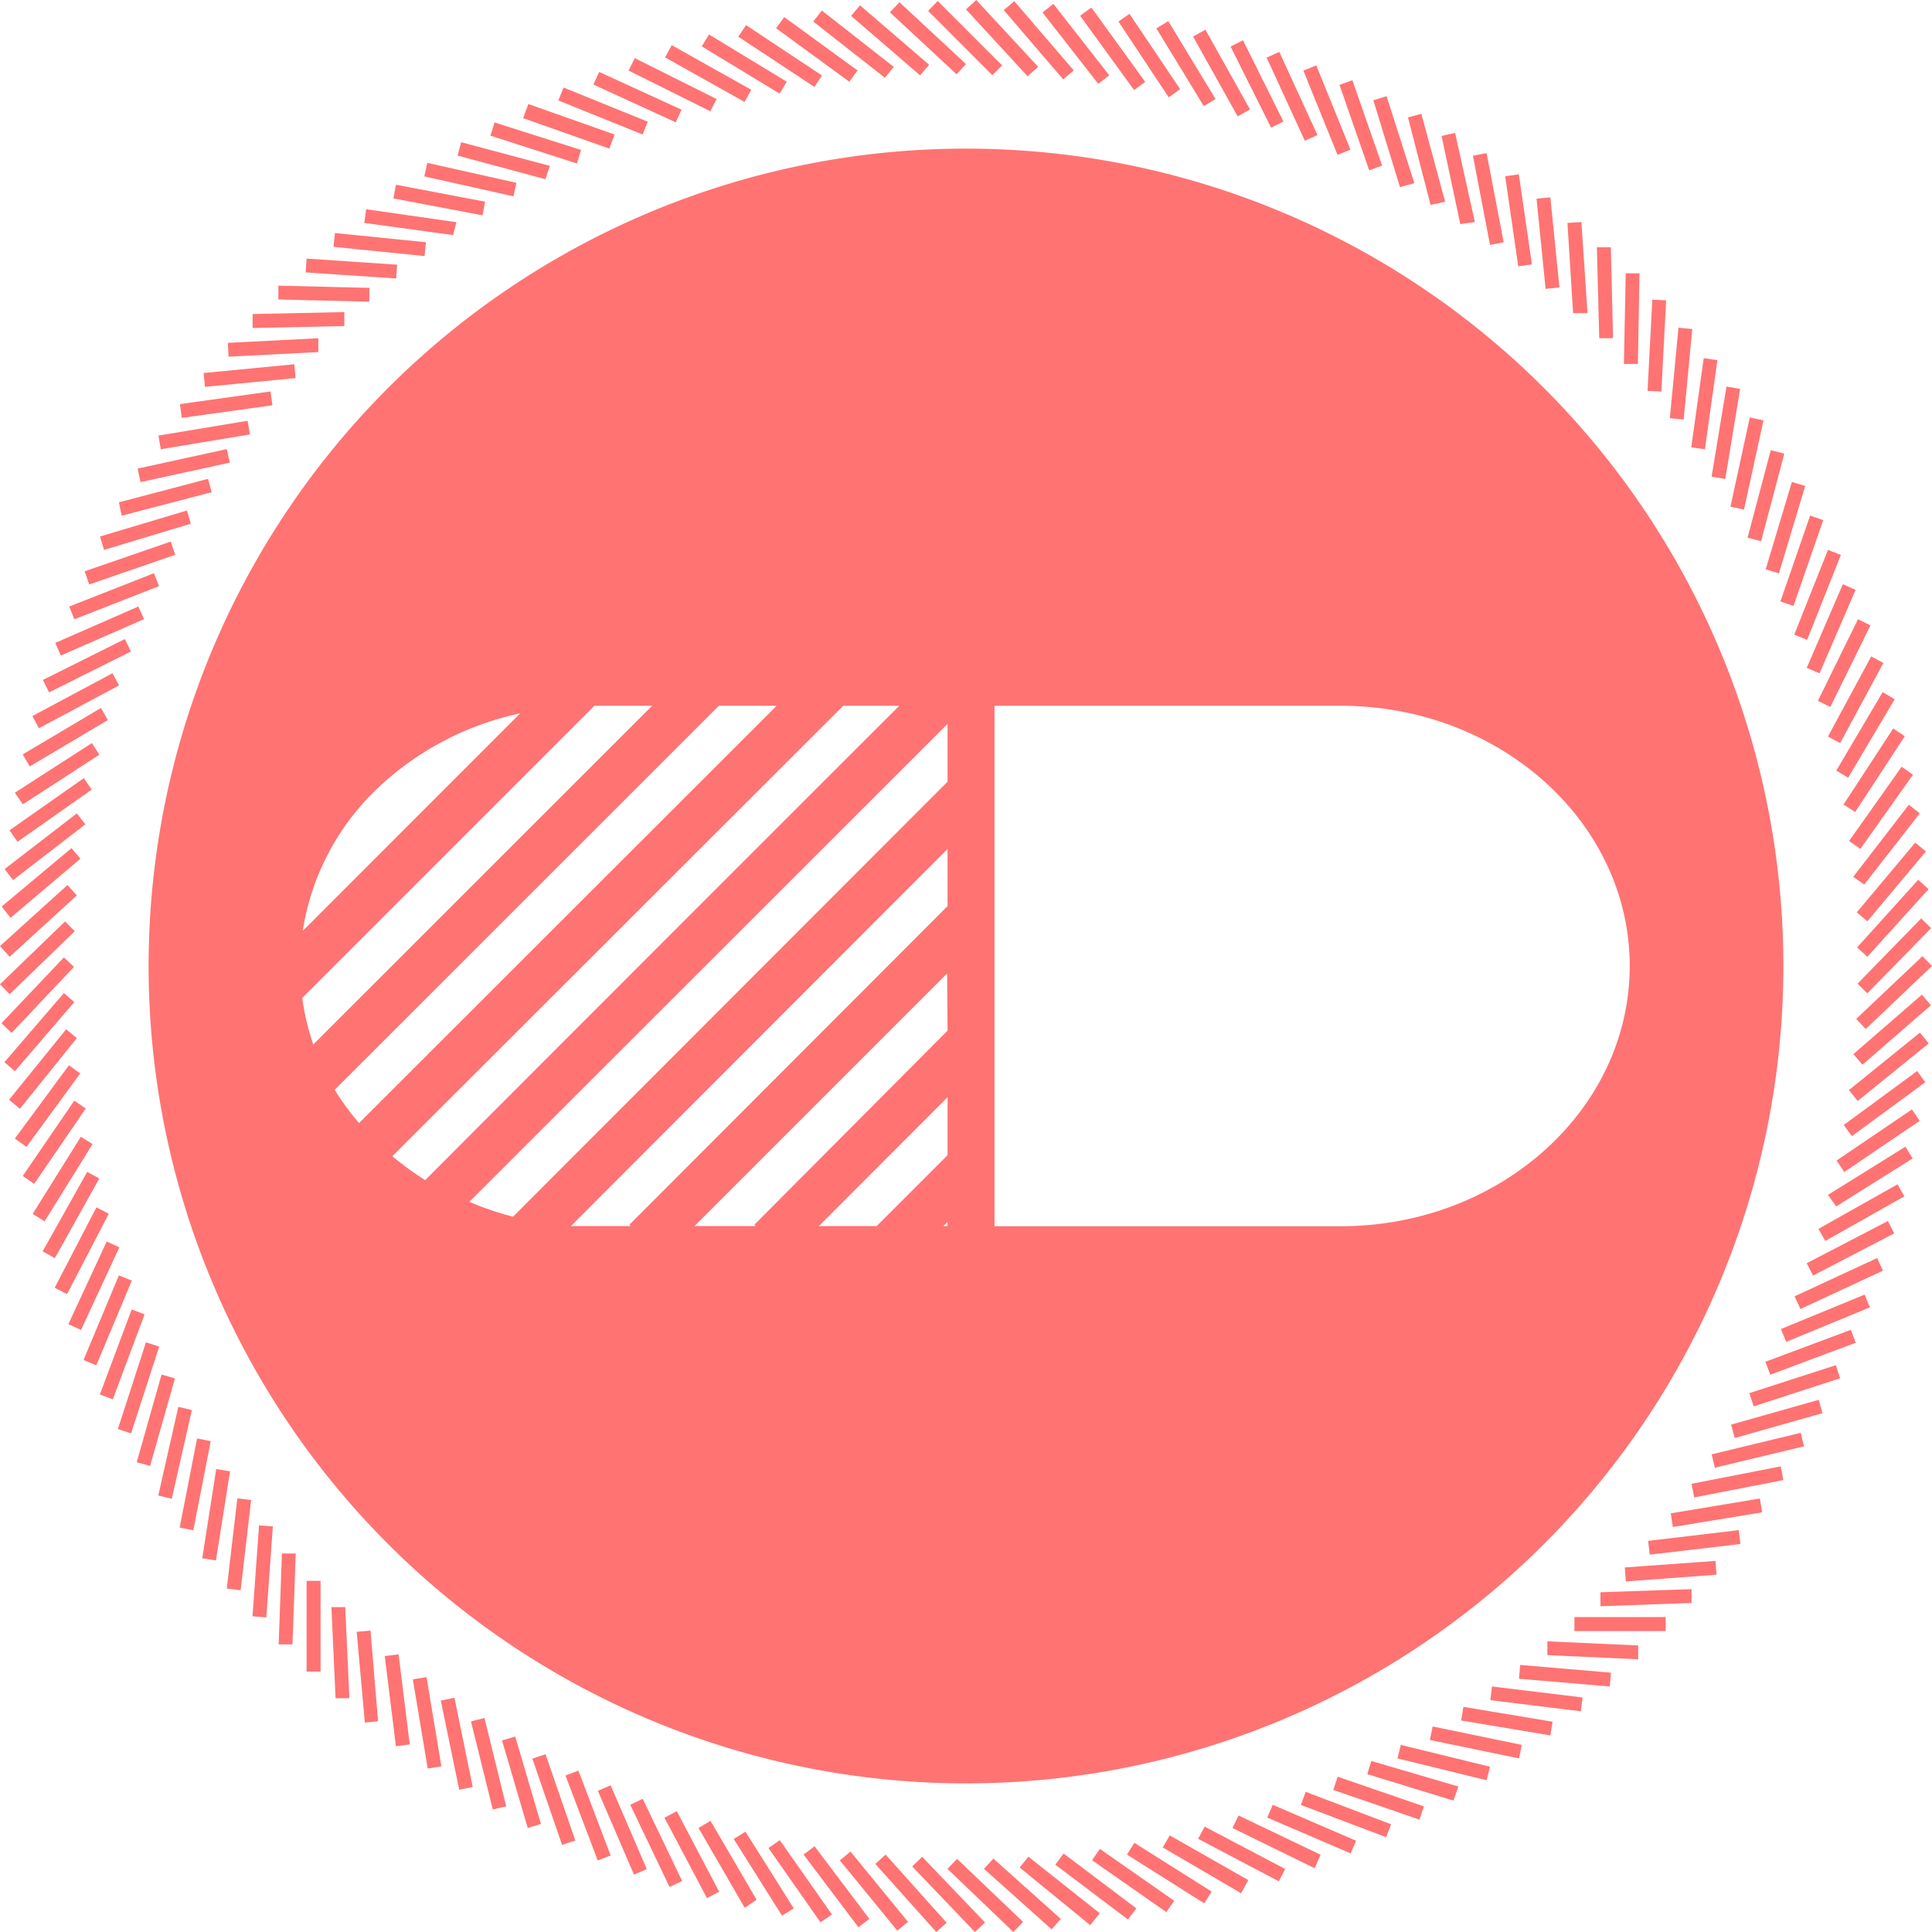
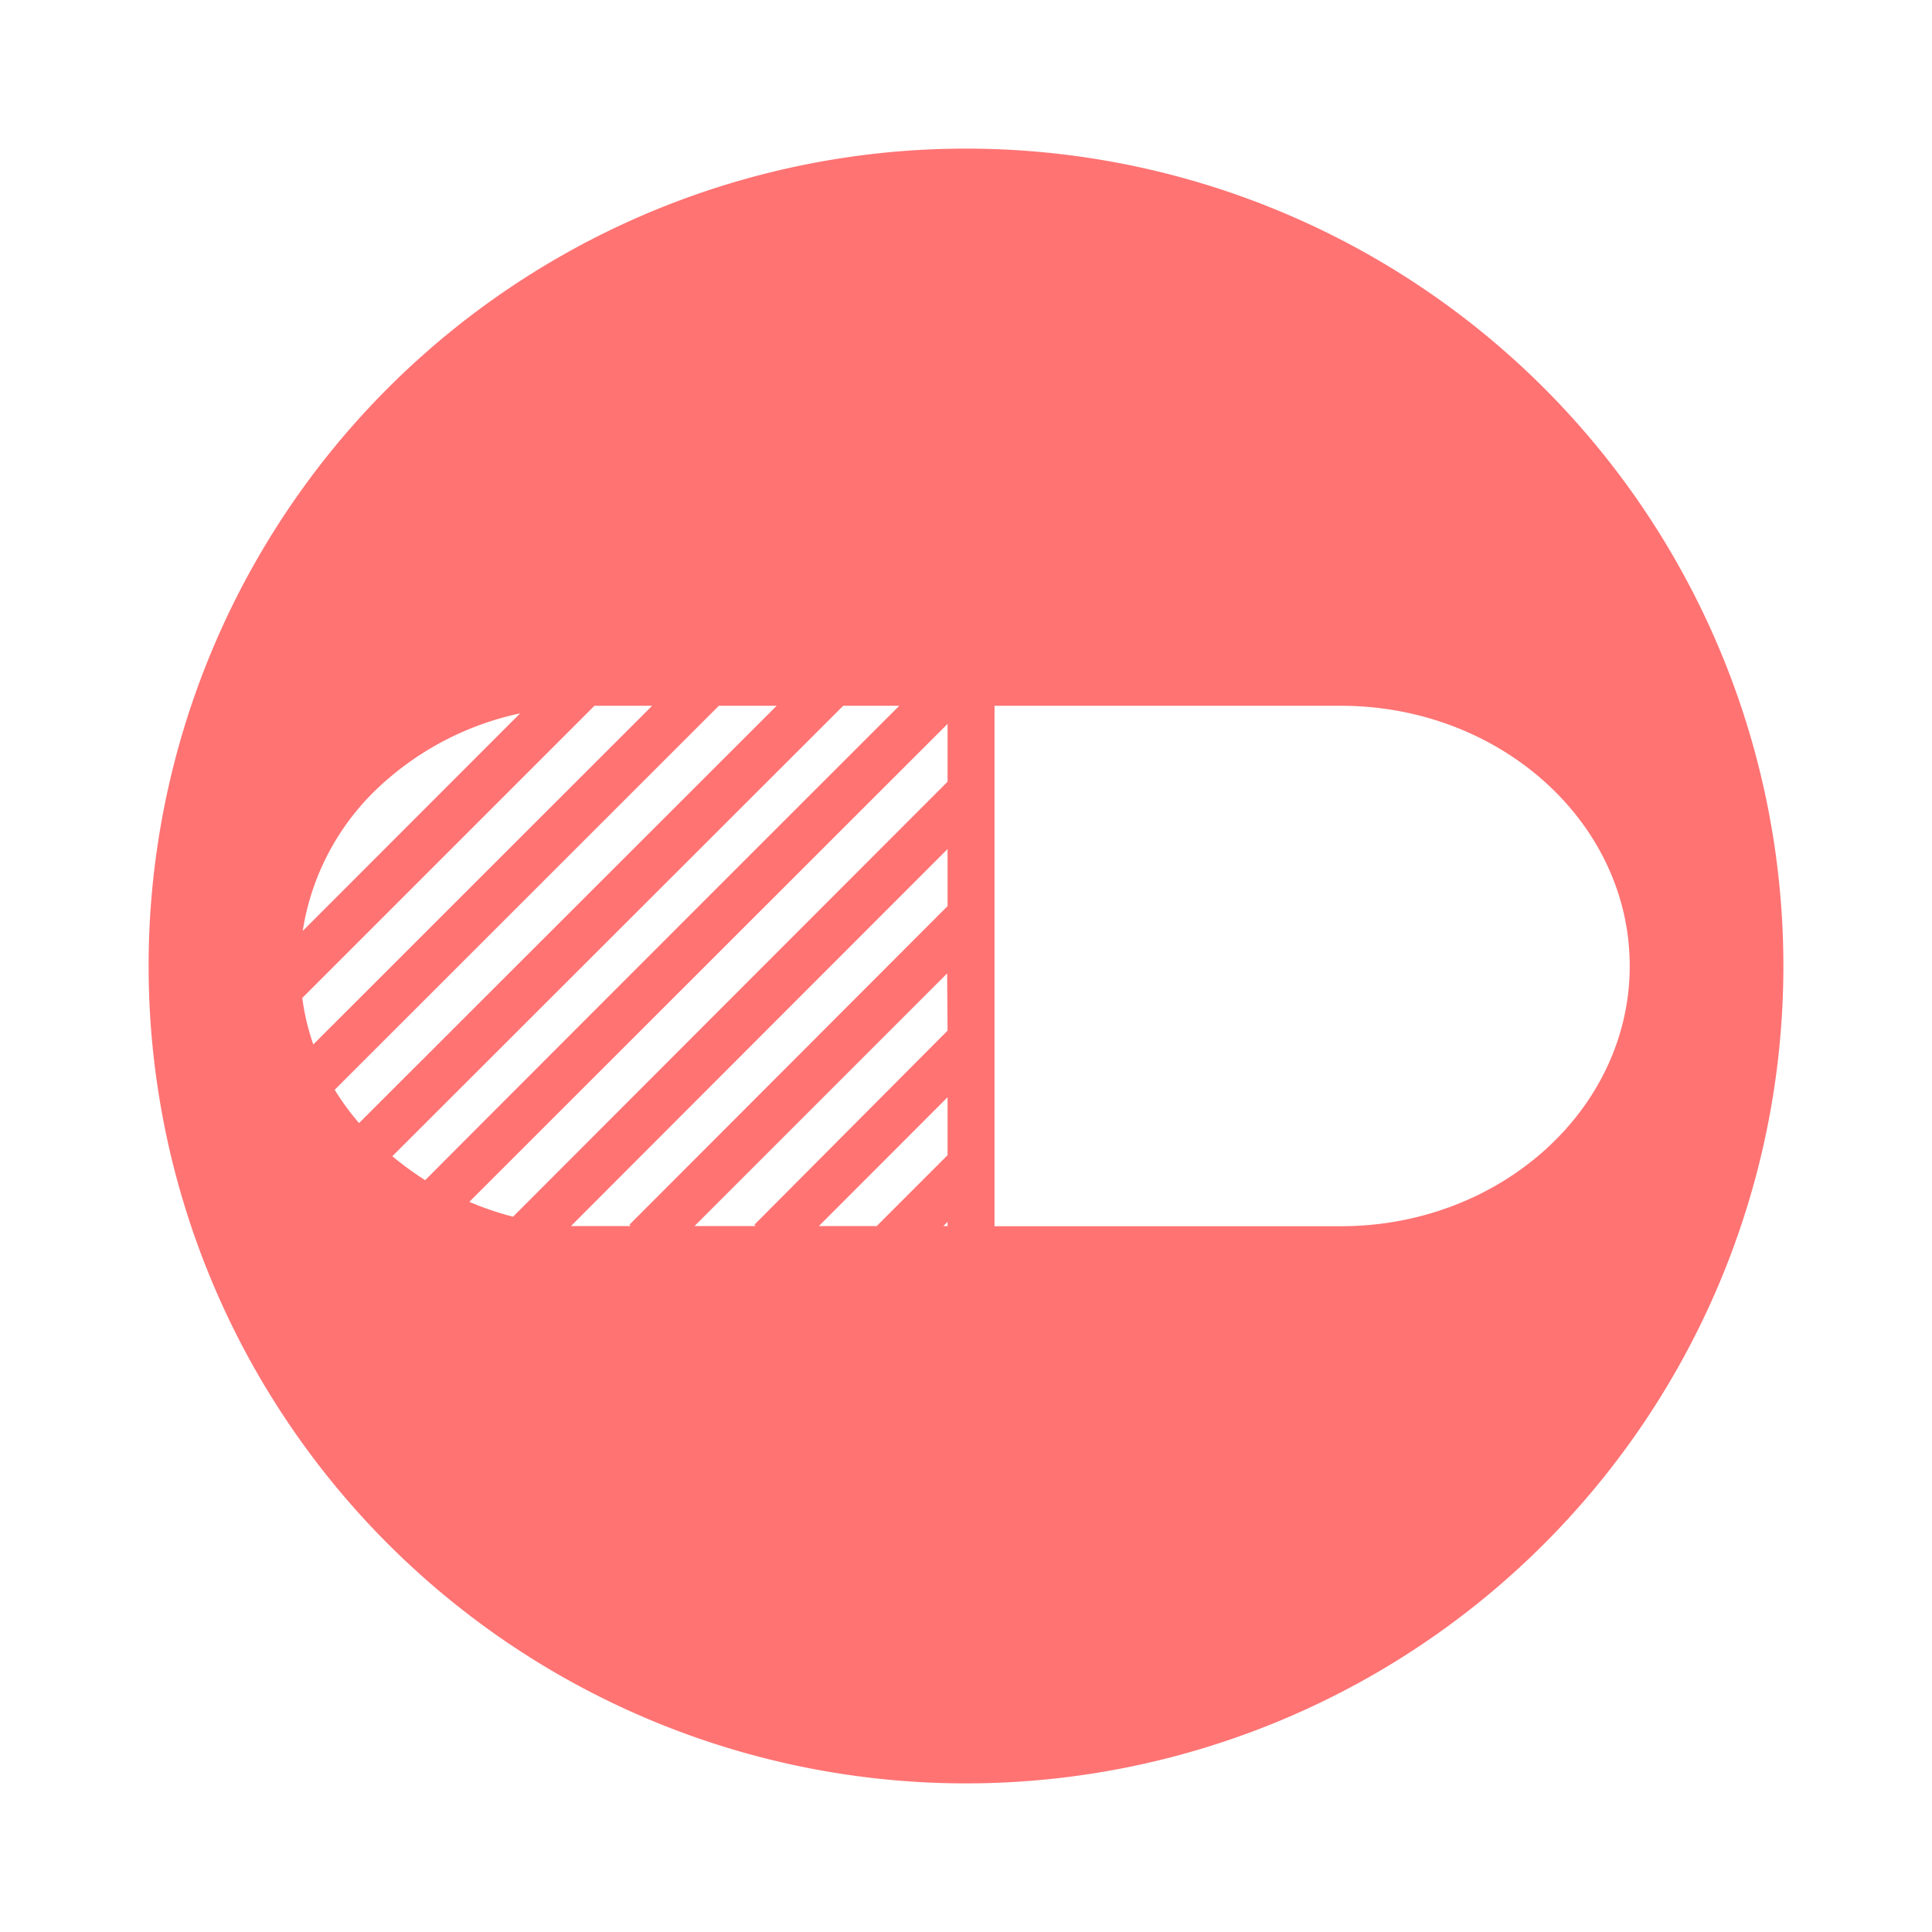
<svg xmlns="http://www.w3.org/2000/svg" id="2dbff294-242b-4be3-8f10-e81a9eb7d140" data-name="Layer 1" viewBox="0 0 130 130">
  <defs>
    <style>.\35 5808767-1b2e-4678-80b4-618a4ab90058{fill:#ff7373;}</style>
  </defs>
  <title>1</title>
-   <path class="55808767-1b2e-4678-80b4-618a4ab90058" d="M65.6,130l-4.22-4.41.67-.65,4.23,4.42ZM63,130l-4.1-4.58.69-.63,4.11,4.59Zm5.19,0-4.44-4.25.65-.67,4.44,4.24Zm-7.81-.09-3.87-4.73.72-.59,3.87,4.73Zm10.38-.09-4.55-4.07.63-.69,4.54,4.06Zm-13-.14-3.69-4.89.74-.56,3.69,4.89Zm15.6-.14-4.75-3.88.59-.73L74,128.74Zm-18.15-.19-3.5-5,.76-.53,3.51,5Zm20.69-.19-4.89-3.69.56-.75,4.89,3.69Zm-23.28-.26-3.25-5.16.79-.49,3.25,5.16Zm25.86-.24-5-3.49.53-.76,5,3.49Zm-28.37-.29L47,123l.81-.48,3.1,5.31Zm30.92-.3-5.2-3.28.5-.79,5.2,3.28Zm-33.46-.35-2.86-5.41.83-.44,2.85,5.42Zm35.94-.33-5.27-3.08.47-.81L84,126.51Zm-38.46-.42-2.64-5.53.84-.4,2.65,5.53Zm41-.38-5.43-2.86.44-.82,5.42,2.85Zm-43.39-.45-2.43-5.64.86-.37,2.43,5.64Zm45.8-.43L82.93,123l.41-.84,5.52,2.64Zm-48.24-.52-2.17-5.72.87-.33,2.17,5.71Zm50.66-.48-5.61-2.41.37-.86,5.61,2.42Zm-53.06-.57-2-5.81.89-.29,2,5.8Zm55.45-.52-5.74-2.17.33-.88,5.74,2.18ZM35.51,123l-1.73-5.89.89-.26,1.73,5.88Zm60-.56-5.8-2,.3-.89,5.8,2Zm-62.35-.68-1.47-5.93.91-.23,1.46,5.94Zm64.64-.6L92,119.38l.27-.89,5.86,1.72Zm-66.9-.73-1.24-6,.92-.19,1.23,6Zm69.13-.64-6-1.47.23-.91,6,1.47ZM28.78,119l-1-6,.92-.15,1,6Zm73.43-.68-6-1.24.19-.91,6,1.24Zm-75.57-.82-.75-6.07.93-.11.75,6.06Zm77.68-.73-6-1,.15-.92,6,1Zm-79.77-.86L24,109.8l.93-.08.51,6.1Zm81.82-.76-6.09-.75.11-.92,6.1.74Zm-83.79-.88-.28-6.13.93,0,.28,6.13Zm85.74-.79-6.11-.52.08-.93,6.11.52Zm-87.69-1,0-6.11h.94v6.11Zm89.6-.83-6.11-.28,0-.93,6.11.28Zm-90.55-1-.93,0,.22-6.12.93,0Zm92.4-.9h-6.14v-.94l6.14,0Zm-94.16-.92-.93-.07.44-6.12.93.07Zm89.77-.75,0-.94,6.13-.21,0,.93ZM16.19,107l-.93-.11.71-6.07.93.11Zm93.21-.59-.07-.94,6.1-.44.07.93ZM14.53,105l-.92-.15.94-6,.93.15Zm96.48-.39-.11-.93,6.1-.72.11.93Zm-98-1.64-.92-.18,1.17-6,.92.18Zm99.55-.22-.14-.92,6-1,.15.93Zm-101-1.9-.91-.22L12,94.66l.91.22ZM114,100.76l-.18-.92,6-1.17.18.92Zm1.39-2-.22-.9,6-1.45.22.91ZM10.1,98.64l-.9-.25,1.67-5.9.9.26Zm106.63-1.88-.25-.9,5.9-1.67.25.9ZM8.82,96.45l-.89-.29,1.89-5.84.89.29ZM118,94.63l-.29-.89,5.82-1.88.29.88ZM7.59,94.16l-.87-.33,2.14-5.72.87.33ZM119.12,92.5l-.33-.87,5.75-2.15.33.87ZM6.48,91.87l-.86-.36L8,85.82l.87.35Zm113.71-1.58-.36-.86,5.64-2.32.35.86ZM5.45,89.49,4.6,89.1l2.58-5.56.85.39Zm115.7-1.41-.4-.85,5.56-2.58.39.85Zm-116.64-1-.83-.43,2.81-5.41.83.43ZM122,85.83l-.43-.83,5.46-2.84.43.83ZM3.69,84.66l-.82-.46,3-5.35.81.45ZM122.82,83.5l-.46-.81,5.32-3,.46.81ZM3,82.18l-.8-.5,3.24-5.19.79.49Zm120.55-1L123,80.4l5.21-3.24.49.79ZM2.3,79.66l-.77-.53L5,74.06l.77.53Zm121.8-.8-.52-.77,5.07-3.44.52.77ZM1.78,77.17,1,76.61l3.64-4.93.76.55Zm122.83-.72-.55-.75L129,72.07l.55.75ZM1.34,74.61.61,74l3.84-4.74.72.59ZM125,74.08l-.59-.73,4.78-3.87.59.73Zm-124-2-.7-.61,4-4.65.7.61Zm124.32-.44-.61-.71,4.61-4,.61.71ZM.78,69.5.1,68.85l4.2-4.43.68.64Zm124.76-.26-.64-.68,4.46-4.22L130,65ZM.65,66.9,0,66.23,4.38,62l.65.66Zm125-.06-.66-.65,4.28-4.39.67.65Zm0-2.46-.69-.63,4.11-4.55.7.63Zm-125,0L0,63.66l4.54-4.11.63.7Zm125-2.39-.71-.6,3.93-4.69.72.59ZM.71,61.76.11,61l4.7-3.93.6.71Zm124.73-2.24L124.7,59l3.74-4.85.74.58ZM.88,59.22l-.57-.74,4.86-3.75.57.74Zm124.3-2.1-.76-.53,3.54-5,.76.54Zm-124-.48-.54-.77,5-3.51.53.77Zm123.65-2-.78-.51,3.34-5.11.78.52ZM1.54,54.12,1,53.34,6.18,50l.51.78Zm122.82-1.79-.8-.48,3.12-5.28.81.48ZM2,51.57l-.47-.81,5.26-3.12.47.81ZM123.82,50l-.82-.44,2.91-5.39.82.44ZM2.62,49l-.44-.82L7.57,45.3l.44.82Zm120.54-1.43-.84-.41,2.7-5.49.84.41ZM3.3,46.59l-.41-.84L8.4,43l.41.84Zm119.13-1.28-.86-.37L124,39.31l.86.38ZM4.09,44.11l-.37-.85,5.59-2.45.38.85ZM121.6,43.05l-.87-.34L123,37l.87.34ZM5,41.67l-.34-.86,5.7-2.24.34.87Zm115.68-.9-.88-.3,2-5.78.88.31ZM6,39.33l-.3-.89,5.79-2,.3.89Zm113.7-.75-.89-.27,1.76-5.88.9.27ZM7,37l-.27-.9,5.85-1.75.26.89Zm111.5-.58-.91-.24,1.56-5.89.91.24ZM8.19,34.7,8,33.8l6-1.58.24.9Zm109.16-.41-.91-.2,1.3-6,.92.2ZM9.46,32.44l-.2-.91,6-1.31.2.91Zm106.63-.21-.92-.16,1-6.06.92.16Zm-105.27-2-.16-.92,6-1,.16.92Zm103.9,0-.92-.13.84-6,.92.13Zm-1.43-2-.93-.09.58-6.09.93.09ZM12.23,28.12l-.12-.93,6.09-.85.13.93Zm99.56-1.77-.93-.05.32-6.14.93.05Zm-98-.32-.09-.93,6.1-.59.09.93Zm96.42-1.54-.94,0,.12-6.1.93,0ZM15.38,24l-.05-.93,6.09-.31,0,.93Zm92.23-1.24-.16-6.12.94,0,.15,6.12ZM17,22.07l0-.94L23.17,21l0,.94Zm88.85-1L105.47,15l.94-.06.41,6.13Zm-81-.77-6.12-.15,0-.93,6.13.15Zm79.15-.86-.61-6.07.93-.09.61,6.06Zm-77.34-.7-6.09-.41.06-.93,6.09.41Zm75.5-.82-.88-6.06.92-.13.88,6.06Zm-73.59-.69-6.13-.62.1-.93,6.12.62Zm71.69-.75-1.15-6,.92-.18,1.15,6Zm-69.77-.66L24.51,15l.13-.92,6.07.87Zm67.77-.74L97,9.15l.91-.21,1.33,6Zm-65.79-.59-6-1.14.17-.92,6,1.14Zm63.79-.7L94.74,7.9l.9-.24,1.6,5.91Zm-61.71-.58-6-1.34.2-.91,6,1.34Zm59.65-.62L92.41,6.75l.89-.28,1.87,5.86ZM36.7,12.06l-5.91-1.59.24-.9L37,11.16Zm55.43-.6-2-5.75L91,5.4l2,5.74ZM38.82,11,33,9.13l.28-.89,5.82,1.85ZM90,10.42l-2.3-5.67.87-.35,2.3,5.67ZM41,10l-5.8-2.05L35.55,7l5.8,2.05ZM87.8,9.47,85.23,3.88l.85-.39,2.57,5.6ZM43.24,9.05,37.57,6.76l.35-.87,5.67,2.3Zm42.29-.46L82.8,3.13l.84-.42,2.72,5.47ZM45.47,8.23,39.93,5.69l.39-.85,5.54,2.54Zm37.81-.4-3-5.37L81.11,2l3,5.36ZM47.8,7.49,42.3,4.75l.41-.84,5.5,2.75ZM81,7.14,77.81,1.91l.8-.49,3.18,5.24Zm-30.9-.28-5.35-3,.45-.82,5.35,3Zm28.54-.31-3.38-5.1L76,.93,79.41,6ZM52.46,6.3,47.22,3.12l.49-.8L52.94,5.5Zm23.85-.24-3.63-5,.76-.55,3.62,5ZM54.8,5.85,49.68,2.47l.52-.78,5.11,3.39Zm19.1-.21L70.15.84l.73-.58,3.76,4.81ZM57.15,5.5,52.22,1.9l.55-.75L57.7,4.74Zm14.39-.16-4-4.66.71-.6,4,4.66Zm-12-.11L54.72,1.45,55.3.71,60.14,4.5Zm2.37-.16-4.64-4,.6-.71,4.65,4Zm7.23.06L65,.63,65.69,0l4.17,4.5ZM67.43,4.4,63.1.07l-.65.66,4.32,4.33ZM64.37,5,59.88.83l.64-.68L65,4.31Z" transform="translate(0 0)" />
  <path class="55808767-1b2e-4678-80b4-618a4ab90058" d="M65,10a55,55,0,1,0,55,55A55,55,0,0,0,65,10ZM25.81,52.67A20,20,0,0,1,35,48L20.37,62.64A16.78,16.78,0,0,1,25.81,52.67ZM20.34,67.15,40,47.49h3.88L21.08,70.28A15.85,15.85,0,0,1,20.34,67.15Zm3.82,8.42a17.59,17.59,0,0,1-1.64-2.24L48.37,47.49h3.89ZM26.4,77.8,56.74,47.49h3.77Q37.82,70.17,28.61,79.41A20.82,20.82,0,0,1,26.4,77.8Zm37.36,4.7h-.29l.29-.28Zm0-4.77-4.68,4.68L59,82.5H55.1l8.66-8.67Zm0-8.38-13,13.06.09.09H46.73l17-17Zm0-8.38L42.35,82.41l.09.09H39.62c-.4,0-.8,0-1.2,0q7.53-7.55,25.34-25.37Zm0-8.37Q42,74.38,34.52,81.87a20.59,20.59,0,0,1-2.94-1L63.76,48.71ZM90.22,82.51H66.92V78.38h0V47.49h23.3c10.72,0,19.44,7.85,19.44,17.51S100.94,82.51,90.22,82.51Z" transform="translate(0 0)" />
</svg>